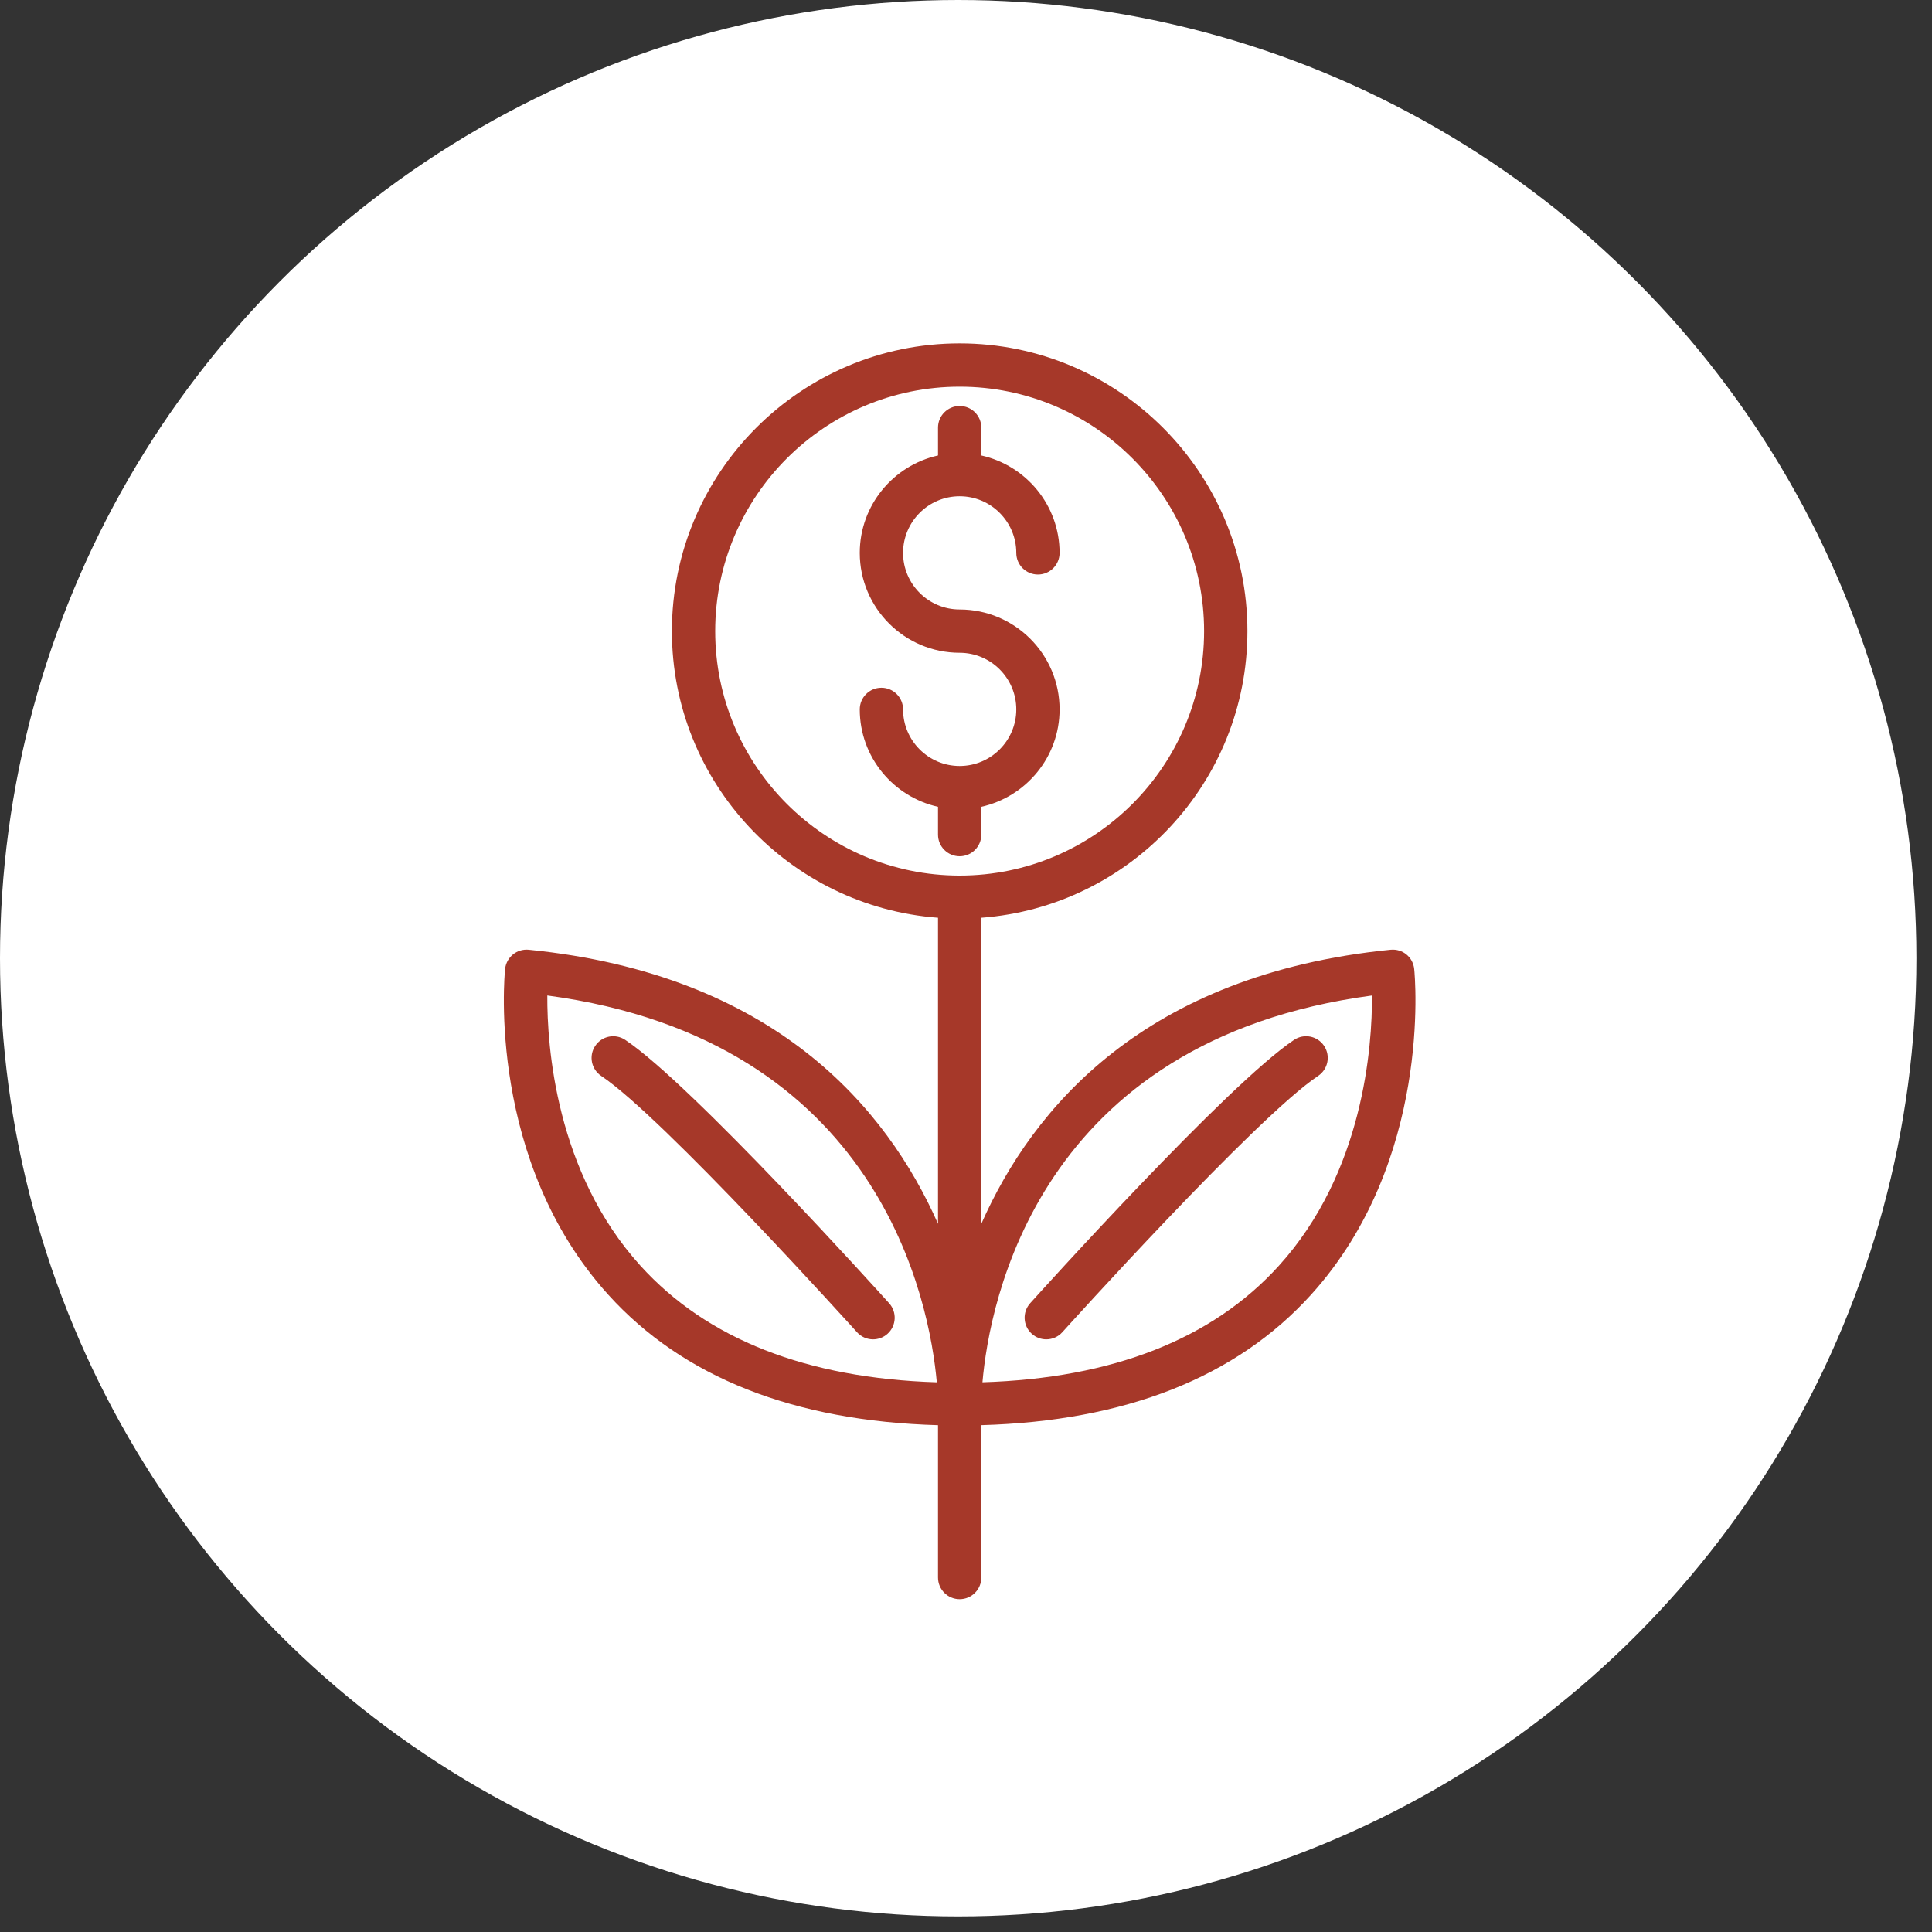
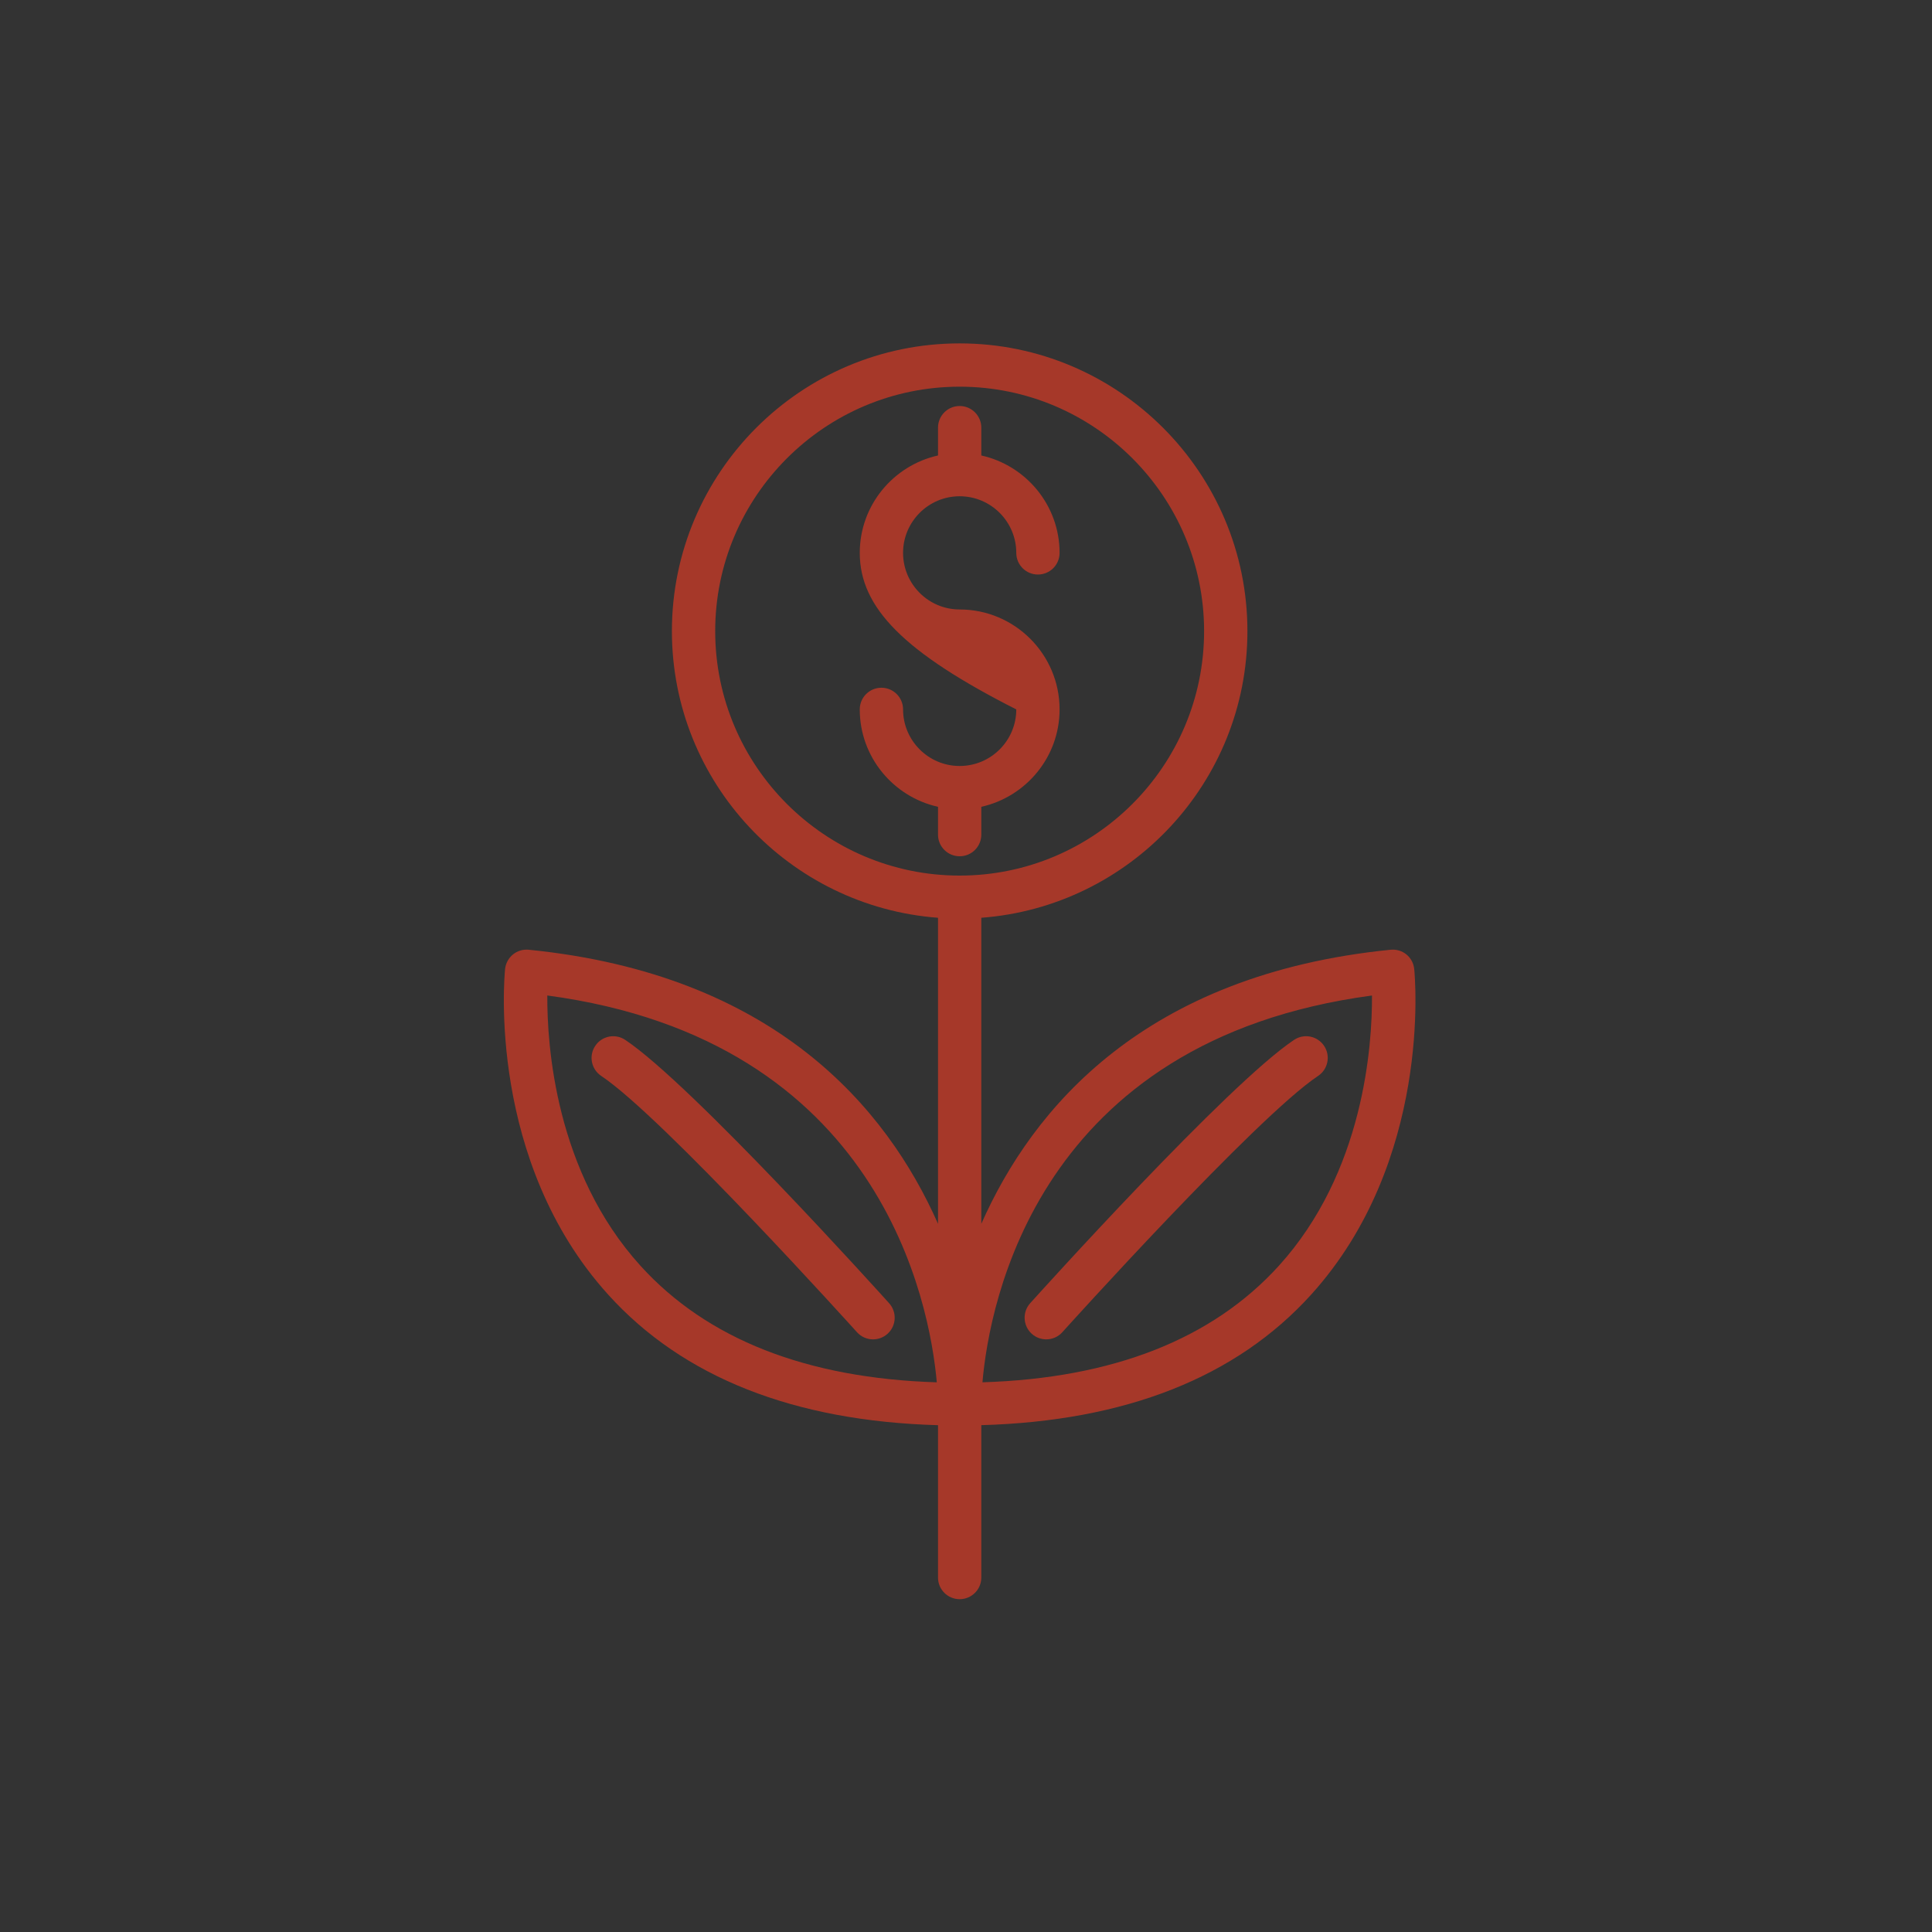
<svg xmlns="http://www.w3.org/2000/svg" width="80" height="80" viewBox="0 0 80 80" fill="none">
  <rect x="0" y="0" width="80" height="80" fill="#333333" stroke="none" />
-   <circle cx="39.677" cy="39.677" r="39.677" fill="white" />
-   <path d="M39.737 35.456C39.242 35.456 38.841 35.056 38.841 34.56V33.408C36.991 32.996 35.601 31.347 35.601 29.375C35.601 28.879 36.002 28.478 36.497 28.478C36.993 28.478 37.394 28.879 37.394 29.375C37.394 30.667 38.446 31.718 39.737 31.718C41.03 31.718 42.082 30.667 42.082 29.375C42.082 28.082 41.03 27.03 39.737 27.03C37.457 27.03 35.601 25.175 35.601 22.894C35.601 20.921 36.991 19.272 38.841 18.86V17.708C38.841 17.213 39.242 16.812 39.737 16.812C40.233 16.812 40.634 17.213 40.634 17.708V18.86C42.484 19.272 43.875 20.921 43.875 22.894C43.875 23.389 43.474 23.79 42.978 23.79C42.483 23.79 42.082 23.389 42.082 22.894C42.082 21.601 41.03 20.549 39.737 20.549C38.446 20.549 37.394 21.601 37.394 22.894C37.394 24.186 38.446 25.237 39.737 25.237C42.019 25.237 43.875 27.093 43.875 29.375C43.875 31.347 42.484 32.996 40.634 33.408V34.56C40.634 35.056 40.233 35.456 39.737 35.456ZM54.293 53.606C51.186 57.042 46.582 58.845 40.634 59.013V65.322C40.634 65.817 40.233 66.219 39.737 66.219C39.242 66.219 38.841 65.817 38.841 65.322V59.014C32.893 58.846 28.288 57.042 25.182 53.606C20.18 48.077 20.882 40.452 20.914 40.13C20.965 39.637 21.398 39.277 21.896 39.327C32.072 40.345 36.716 45.871 38.841 50.675V38.003C32.69 37.542 27.822 32.402 27.822 26.134C27.822 19.564 33.167 14.219 39.737 14.219C46.307 14.219 51.653 19.564 51.653 26.134C51.653 32.402 46.785 37.542 40.634 38.003V50.675C42.759 45.871 47.404 40.344 57.579 39.327C58.084 39.277 58.511 39.637 58.56 40.129C58.593 40.451 59.295 48.076 54.293 53.606ZM39.737 36.256C45.319 36.256 49.859 31.716 49.859 26.134C49.859 20.552 45.319 16.012 39.737 16.012C34.156 16.012 29.615 20.552 29.615 26.134C29.615 31.716 34.156 36.256 39.737 36.256ZM38.791 57.239C38.498 53.961 36.479 43.07 22.663 41.221C22.651 43.307 23.004 48.536 26.522 52.414C29.275 55.45 33.399 57.071 38.791 57.239ZM52.953 52.415C56.471 48.536 56.823 43.307 56.811 41.222C42.957 43.072 40.966 53.963 40.681 57.238C46.074 57.071 50.2 55.45 52.953 52.415ZM54.828 43.307C54.553 42.895 53.998 42.783 53.585 43.059C50.833 44.893 42.99 53.594 42.657 53.964C42.327 54.331 42.356 54.899 42.724 55.23C42.895 55.384 43.11 55.46 43.324 55.46C43.568 55.46 43.813 55.36 43.99 55.163C44.069 55.074 52.013 46.261 54.58 44.551C54.992 44.276 55.103 43.72 54.828 43.307ZM25.89 43.06C25.476 42.783 24.92 42.896 24.647 43.308C24.371 43.72 24.483 44.276 24.895 44.552C27.46 46.261 35.405 55.075 35.485 55.163C35.662 55.361 35.906 55.46 36.151 55.46C36.365 55.46 36.58 55.384 36.751 55.23C37.119 54.899 37.148 54.332 36.817 53.964C36.485 53.594 28.642 44.894 25.89 43.06Z" fill="#A63829" />
+   <path d="M39.737 35.456C39.242 35.456 38.841 35.056 38.841 34.56V33.408C36.991 32.996 35.601 31.347 35.601 29.375C35.601 28.879 36.002 28.478 36.497 28.478C36.993 28.478 37.394 28.879 37.394 29.375C37.394 30.667 38.446 31.718 39.737 31.718C41.03 31.718 42.082 30.667 42.082 29.375C37.457 27.03 35.601 25.175 35.601 22.894C35.601 20.921 36.991 19.272 38.841 18.86V17.708C38.841 17.213 39.242 16.812 39.737 16.812C40.233 16.812 40.634 17.213 40.634 17.708V18.86C42.484 19.272 43.875 20.921 43.875 22.894C43.875 23.389 43.474 23.79 42.978 23.79C42.483 23.79 42.082 23.389 42.082 22.894C42.082 21.601 41.03 20.549 39.737 20.549C38.446 20.549 37.394 21.601 37.394 22.894C37.394 24.186 38.446 25.237 39.737 25.237C42.019 25.237 43.875 27.093 43.875 29.375C43.875 31.347 42.484 32.996 40.634 33.408V34.56C40.634 35.056 40.233 35.456 39.737 35.456ZM54.293 53.606C51.186 57.042 46.582 58.845 40.634 59.013V65.322C40.634 65.817 40.233 66.219 39.737 66.219C39.242 66.219 38.841 65.817 38.841 65.322V59.014C32.893 58.846 28.288 57.042 25.182 53.606C20.18 48.077 20.882 40.452 20.914 40.13C20.965 39.637 21.398 39.277 21.896 39.327C32.072 40.345 36.716 45.871 38.841 50.675V38.003C32.69 37.542 27.822 32.402 27.822 26.134C27.822 19.564 33.167 14.219 39.737 14.219C46.307 14.219 51.653 19.564 51.653 26.134C51.653 32.402 46.785 37.542 40.634 38.003V50.675C42.759 45.871 47.404 40.344 57.579 39.327C58.084 39.277 58.511 39.637 58.56 40.129C58.593 40.451 59.295 48.076 54.293 53.606ZM39.737 36.256C45.319 36.256 49.859 31.716 49.859 26.134C49.859 20.552 45.319 16.012 39.737 16.012C34.156 16.012 29.615 20.552 29.615 26.134C29.615 31.716 34.156 36.256 39.737 36.256ZM38.791 57.239C38.498 53.961 36.479 43.07 22.663 41.221C22.651 43.307 23.004 48.536 26.522 52.414C29.275 55.45 33.399 57.071 38.791 57.239ZM52.953 52.415C56.471 48.536 56.823 43.307 56.811 41.222C42.957 43.072 40.966 53.963 40.681 57.238C46.074 57.071 50.2 55.45 52.953 52.415ZM54.828 43.307C54.553 42.895 53.998 42.783 53.585 43.059C50.833 44.893 42.99 53.594 42.657 53.964C42.327 54.331 42.356 54.899 42.724 55.23C42.895 55.384 43.11 55.46 43.324 55.46C43.568 55.46 43.813 55.36 43.99 55.163C44.069 55.074 52.013 46.261 54.58 44.551C54.992 44.276 55.103 43.72 54.828 43.307ZM25.89 43.06C25.476 42.783 24.92 42.896 24.647 43.308C24.371 43.72 24.483 44.276 24.895 44.552C27.46 46.261 35.405 55.075 35.485 55.163C35.662 55.361 35.906 55.46 36.151 55.46C36.365 55.46 36.58 55.384 36.751 55.23C37.119 54.899 37.148 54.332 36.817 53.964C36.485 53.594 28.642 44.894 25.89 43.06Z" fill="#A63829" />
</svg>